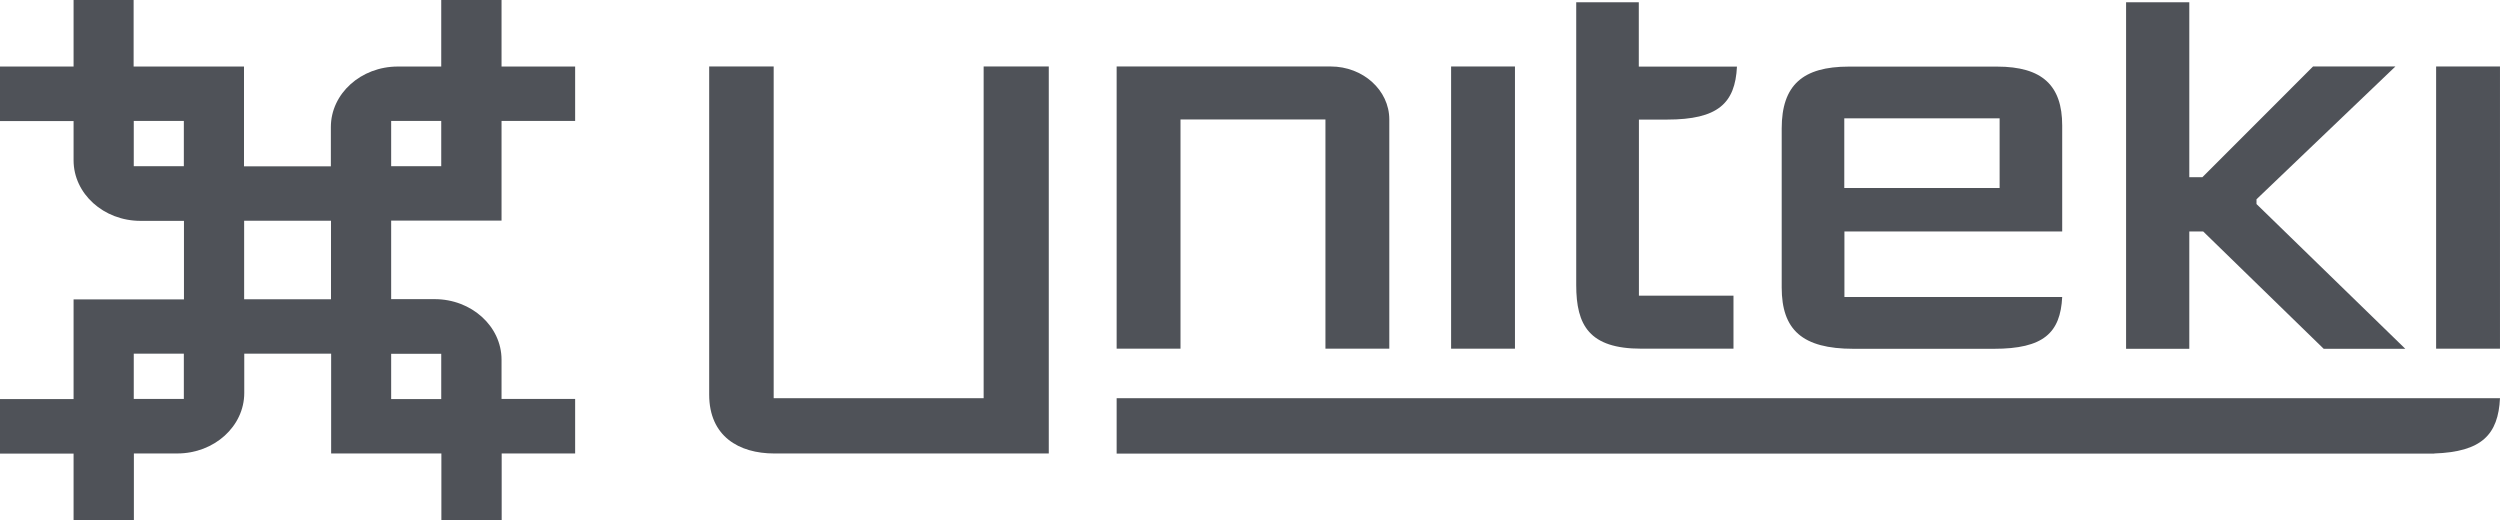
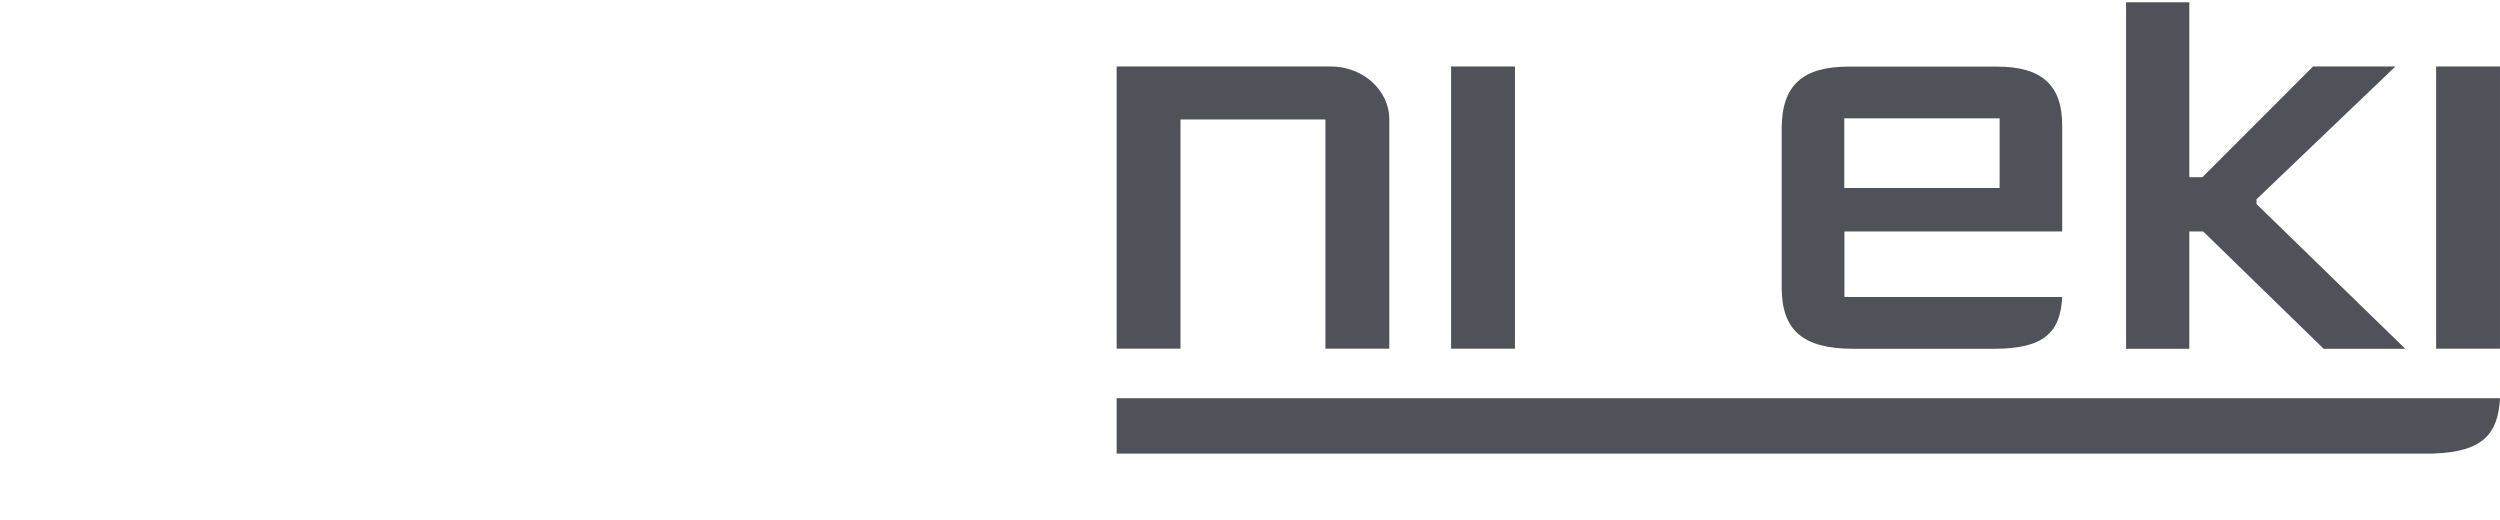
<svg xmlns="http://www.w3.org/2000/svg" width="125" height="26" viewBox="0 0 125 26" fill="none">
  <path d="M72.555 3.324H75.748V17.434H72.555V3.324Z" fill="#4F5258" />
  <path d="M103.11 11.573V6.275C103.11 4.283 102.121 3.33 99.853 3.33H92.445C90.139 3.33 89.085 4.254 89.085 6.426V14.373C89.085 16.487 90.107 17.44 92.677 17.44H99.692C102.179 17.44 103.02 16.644 103.11 14.849H92.221V11.573H103.11ZM92.214 5.915H99.981V9.4H92.214V5.915Z" fill="#4F5258" />
  <path d="M112.825 10.202V9.964L119.77 3.324H115.652L110.12 8.86H109.465V0.112H106.304V17.44H109.465V11.573H110.159L116.185 17.44H120.265L112.825 10.202Z" fill="#4F5258" />
  <path d="M121.806 3.324H124.999V17.434H121.806V3.324Z" fill="#4F5258" />
-   <path d="M52.439 3.324H49.182V19.909H38.684V3.324H35.459V19.728C35.459 21.814 36.943 22.674 38.716 22.674H52.439V3.324Z" fill="#4F5258" />
  <path d="M66.536 3.324H55.832V17.434H59.025V5.973H66.272V17.434H69.465V5.973C69.465 4.509 68.148 3.324 66.536 3.324Z" fill="#4F5258" />
-   <path d="M81.933 14.785H86.674V17.434H82.068C79.466 17.434 78.811 16.272 78.811 14.251V0.112H81.94V3.33H86.848C86.758 5.166 85.897 5.979 83.353 5.979H81.946V14.785H81.933Z" fill="#4F5258" />
  <path d="M125 19.909H55.832V22.68H121.711V22.674C124.088 22.593 124.91 21.733 125 19.909Z" fill="#4F5258" />
-   <path d="M25.077 11.037V6.047H28.757V3.327H25.077V0H22.062V3.327H19.891C18.044 3.327 16.543 4.684 16.543 6.353V8.316H12.2V3.327H6.681V0H3.679V3.327H0V6.053H3.679V8.016C3.679 9.685 5.18 11.043 7.026 11.043H9.198V14.97H3.679V19.953H0V22.679H3.679V26H6.694V22.673H8.866C10.712 22.673 12.213 21.316 12.213 19.647V17.684H16.557V22.673H22.069V26H25.084V22.673H28.757V19.947H25.077V17.984C25.077 16.314 23.576 14.957 21.73 14.957H19.558V11.03H25.077V11.037ZM19.558 6.047H22.062V8.31H19.558V6.047ZM9.192 19.947H6.688V17.684H9.192V19.947ZM9.192 8.31H6.688V6.047H9.192V8.31ZM16.55 14.963H12.207V11.037H16.55V14.963ZM22.062 17.69V19.953H19.558V17.69H22.062Z" fill="#4F5258" />
</svg>